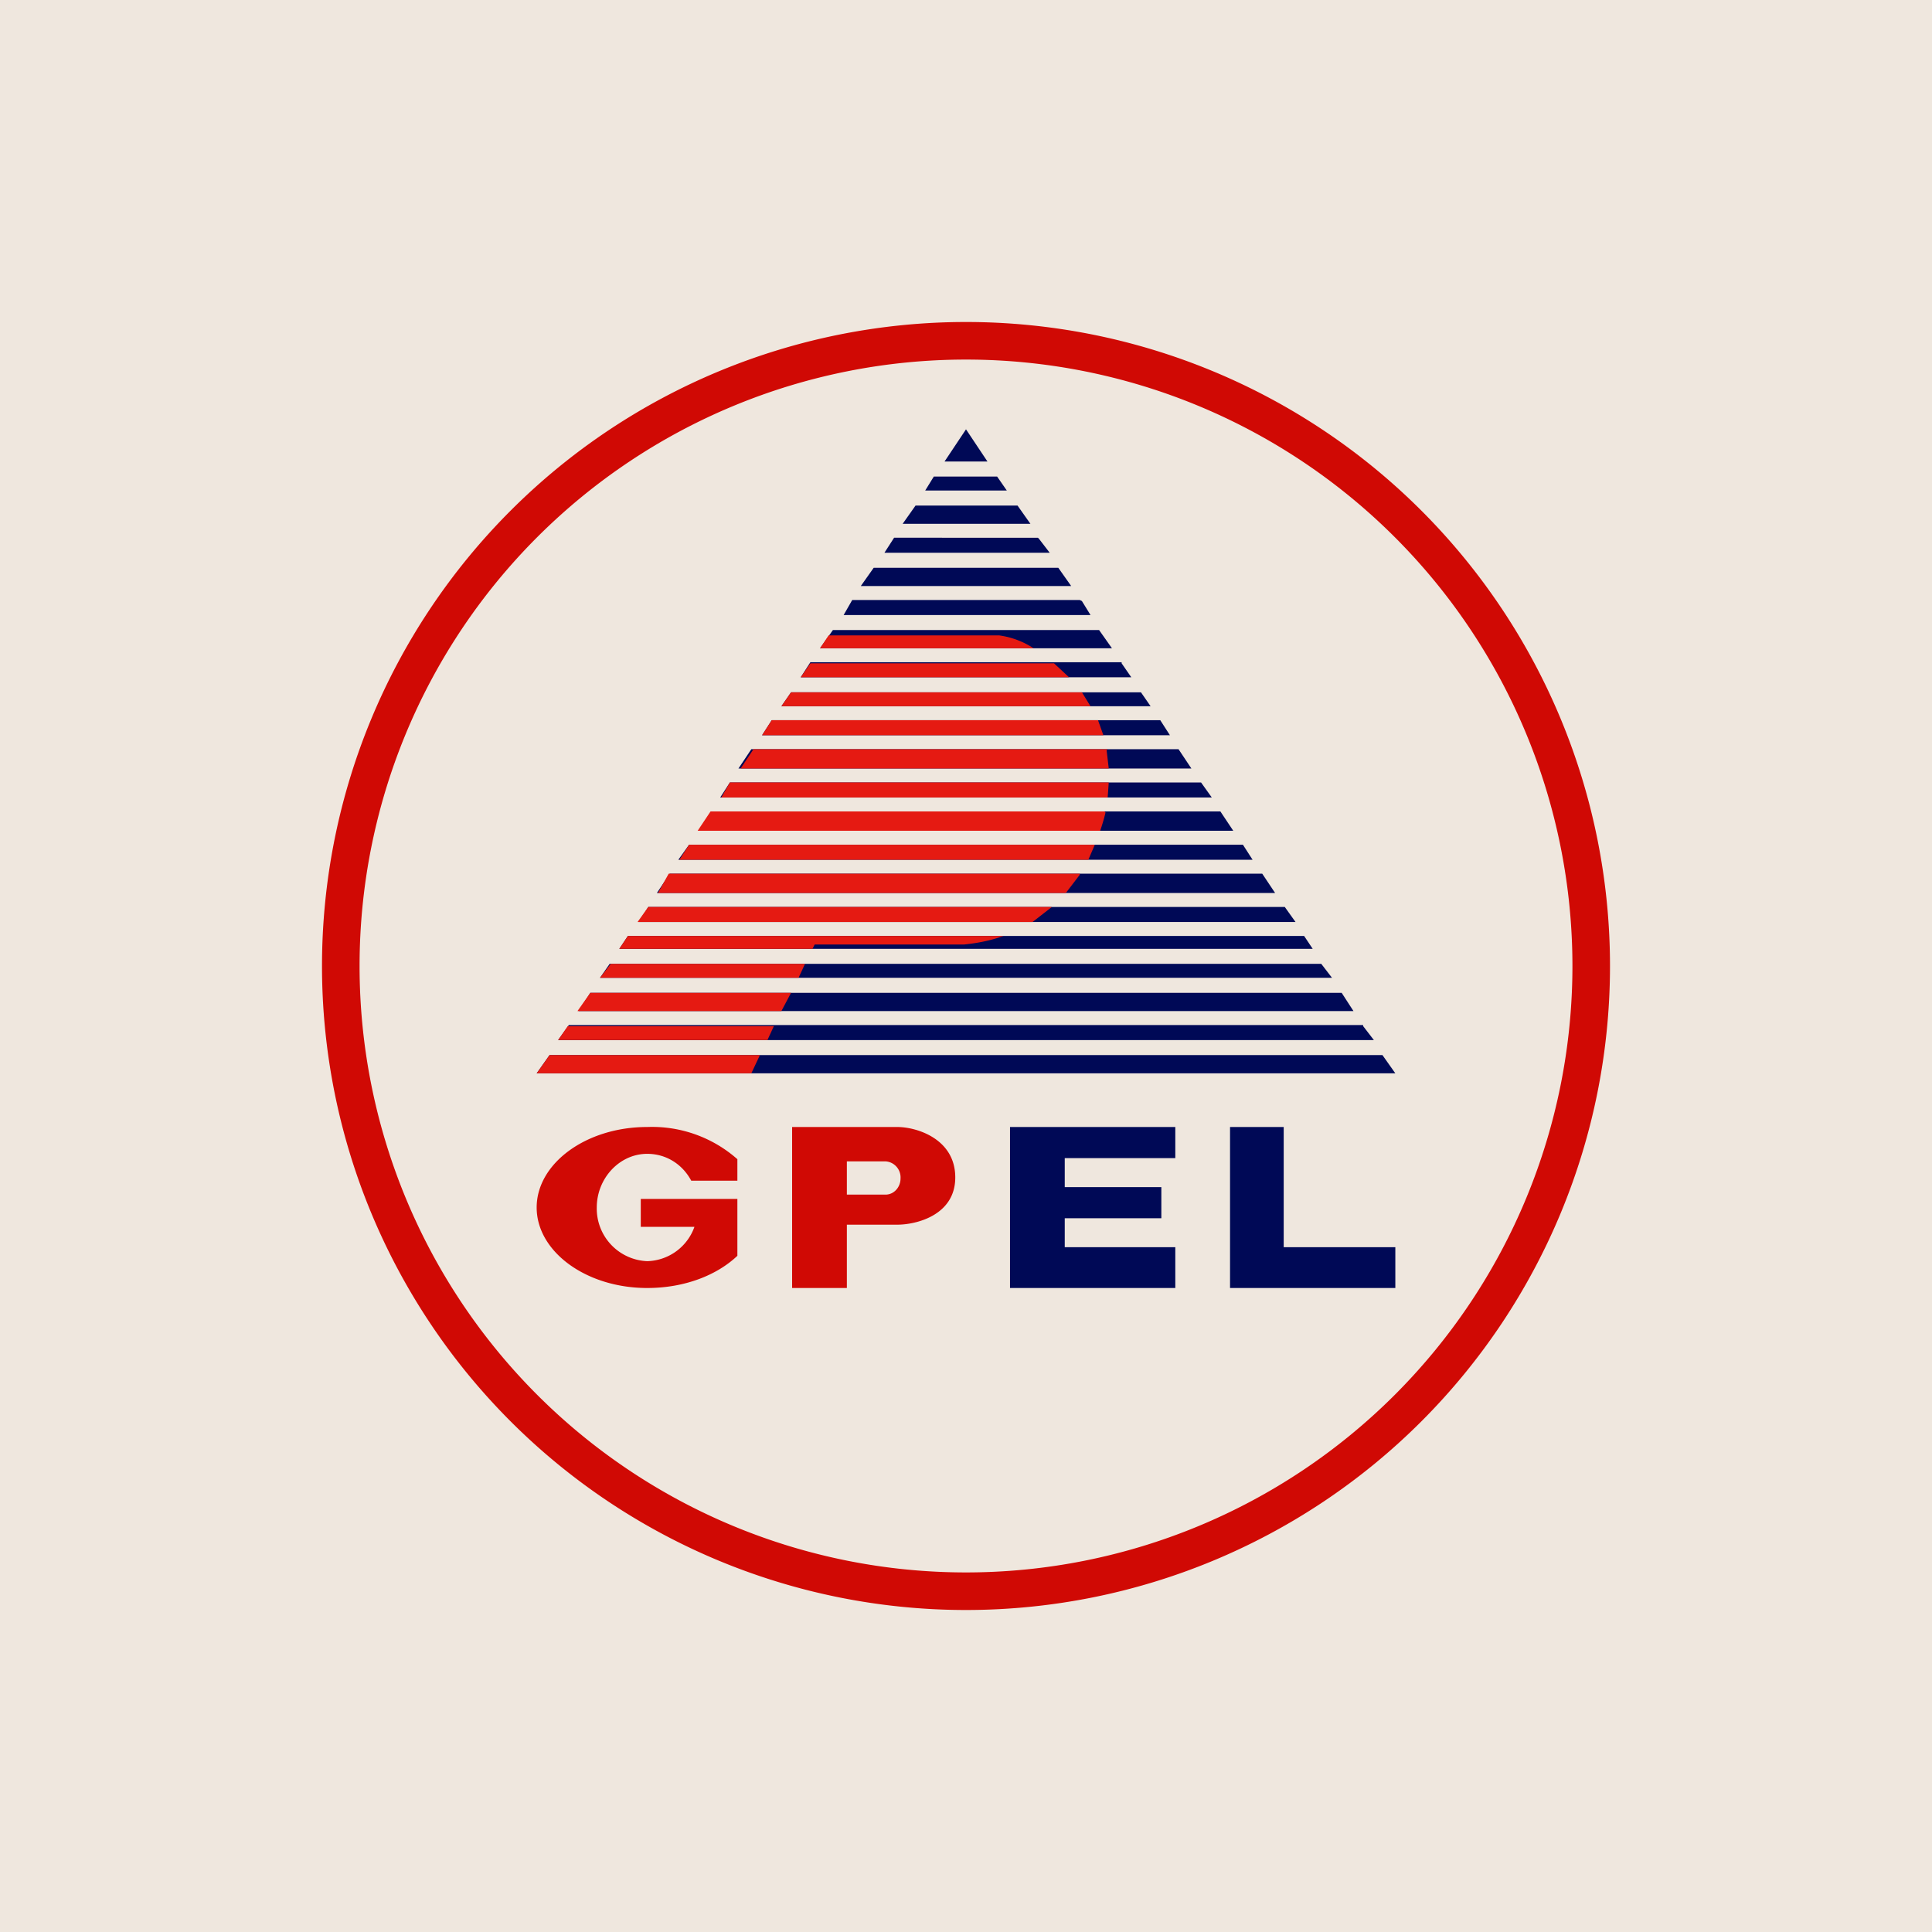
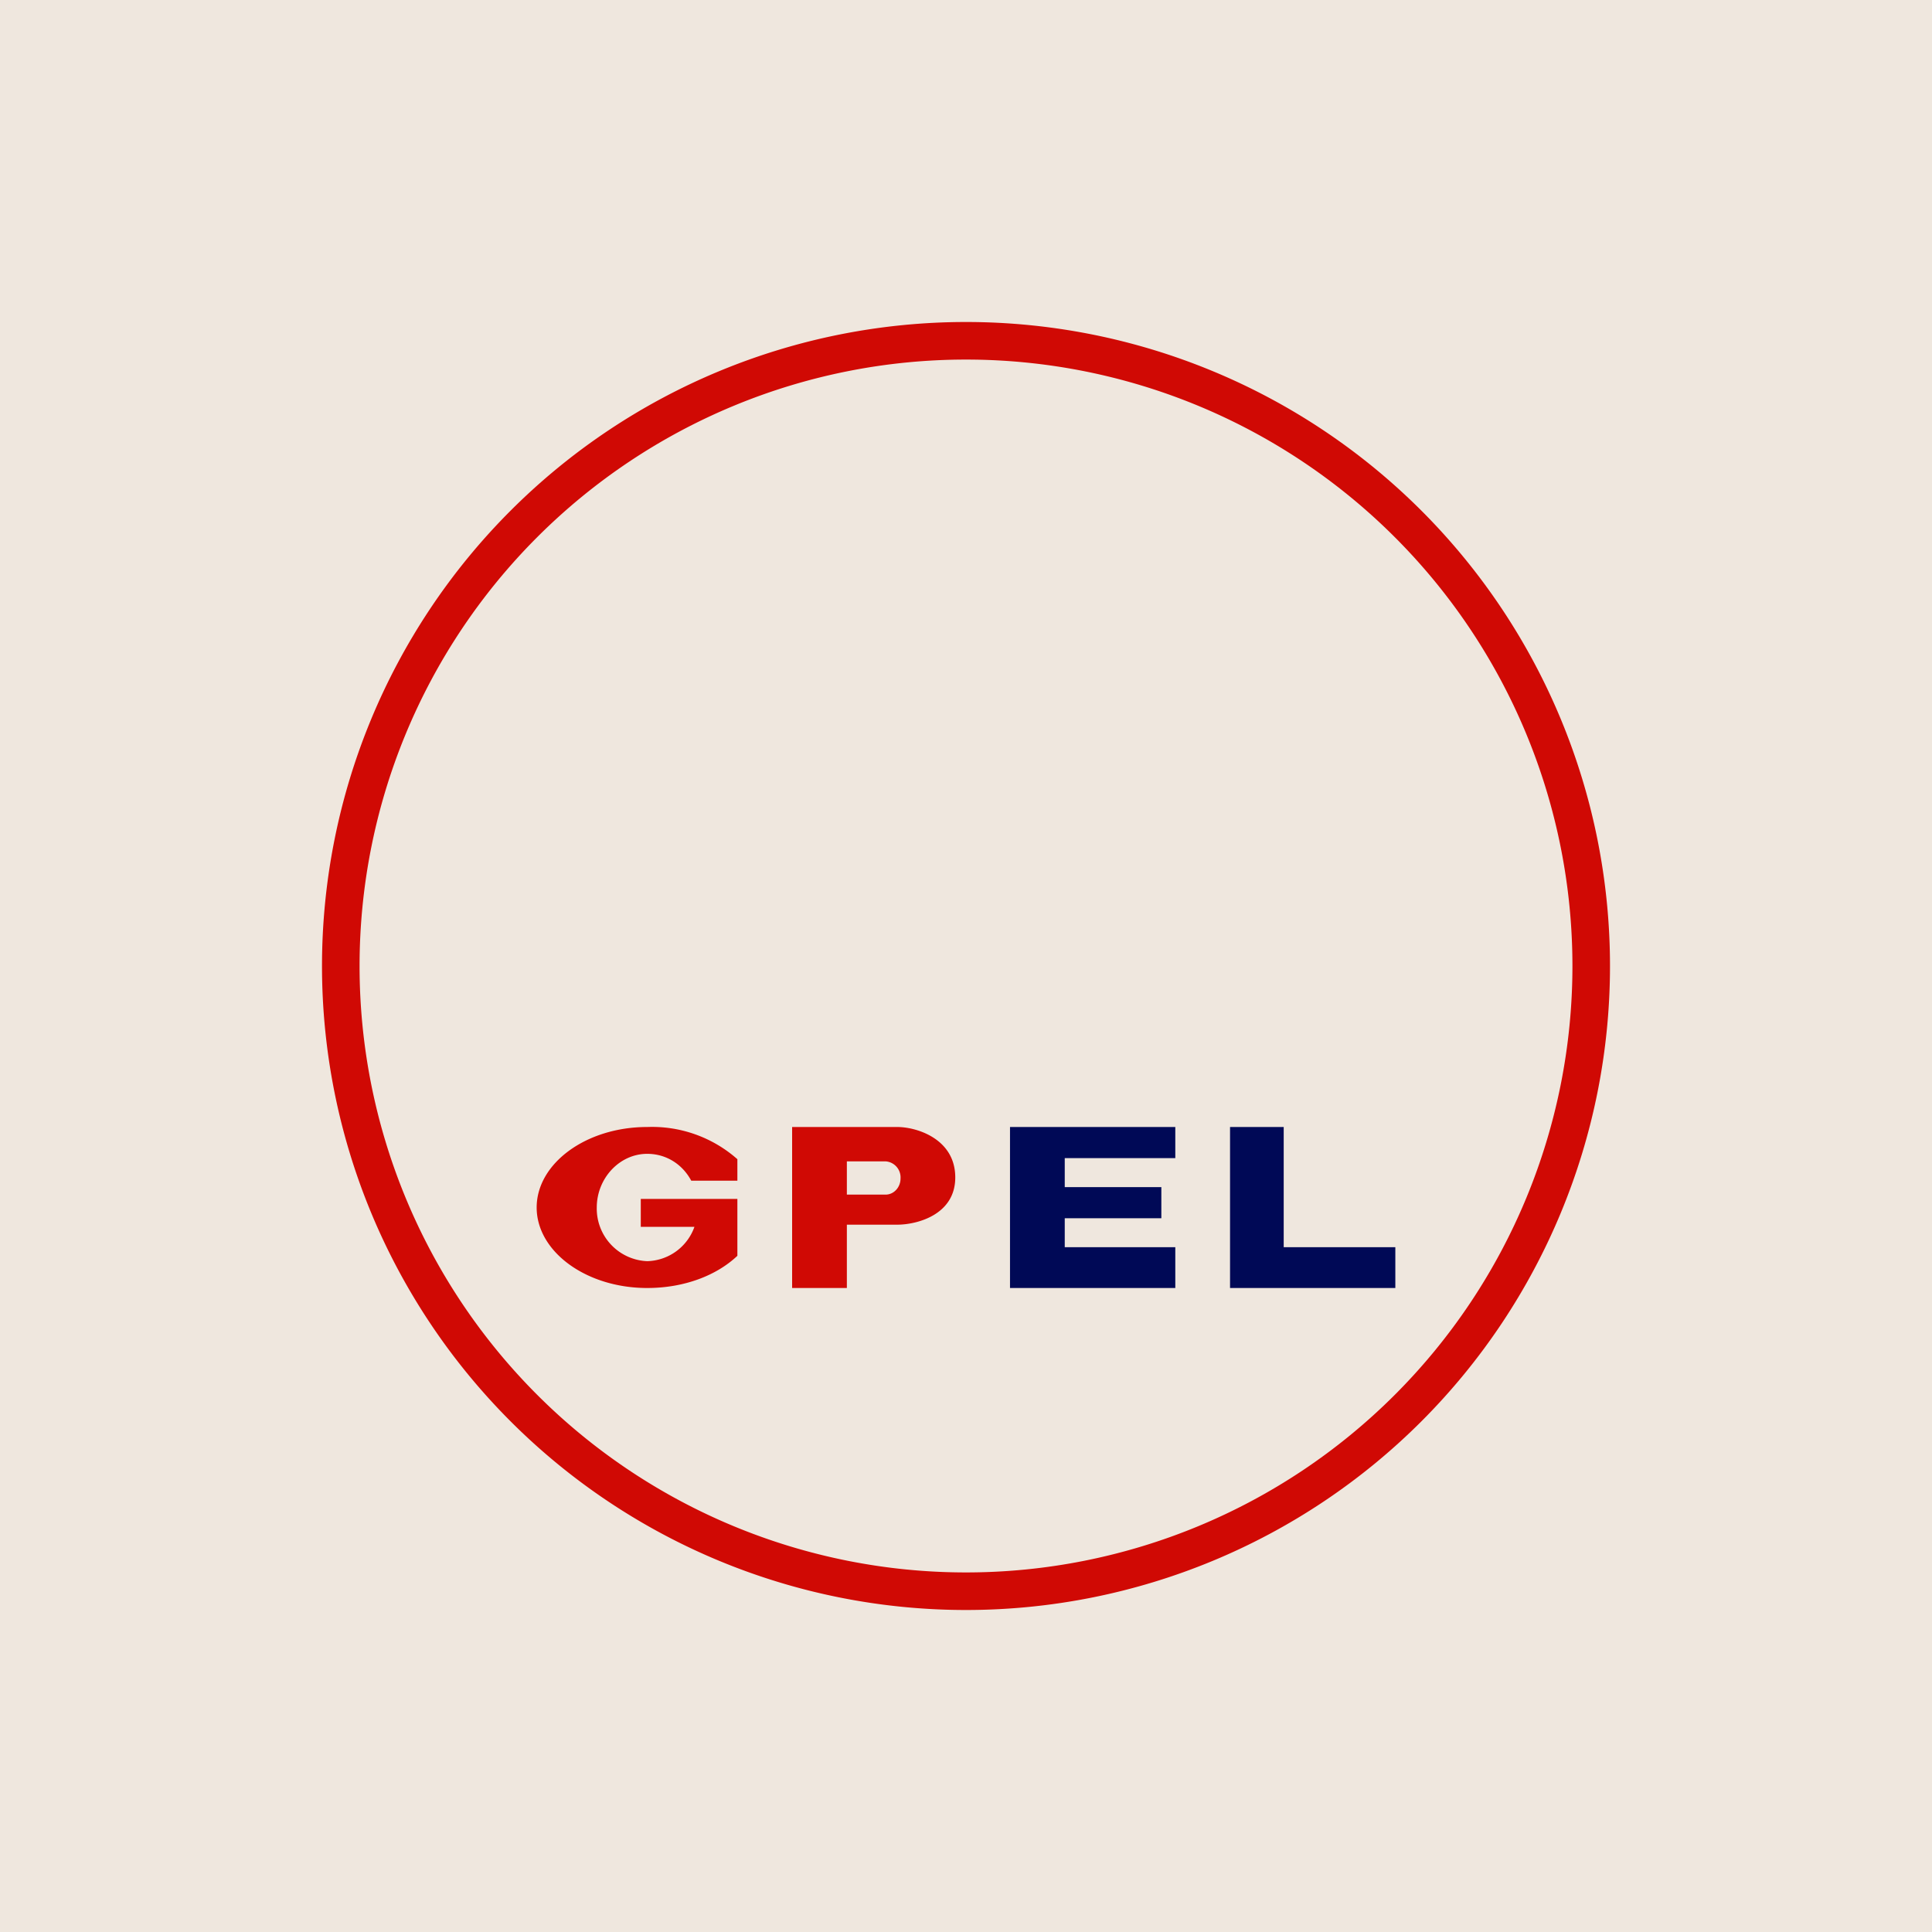
<svg xmlns="http://www.w3.org/2000/svg" width="18" height="18" viewBox="0 0 18 18">
  <path fill="#EFE7DE" d="M0 0h18v18H0z" />
-   <path d="M9.2 4.3 9 4l-.2.3h.4Zm.1.14h-.6l-.08.13h.76l-.09-.13Zm.17.27h-.94l-.12.17H9.6l-.12-.17Zm.2.3H8.33l-.09.14h1.54l-.1-.13Zm.19.28H8.14l-.12.17h1.96l-.12-.17Zm.2.3H7.94l-.08.14h2.3l-.08-.13Zm.18.28H7.76l-.12.17h2.72l-.12-.17Zm.21.3h-2.9l-.09.14h3.08l-.09-.13Zm.18.28H7.37l-.09.13h3.44l-.09-.13Zm.18.26H7.19l-.09.14h3.8l-.09-.14Zm.18.27H7l-.12.18h4.22l-.12-.18Zm.2.31H6.8l-.09.14h4.58l-.1-.14Zm.19.27H6.63l-.12.18h4.98l-.12-.18Zm.2.31H6.42l-.1.14h5.35l-.09-.14Zm.18.27H6.24l-.12.18h5.76l-.12-.18Zm.2.31H6.04l-.09.14h6.12l-.1-.14Zm.19.27h-6.3l-.08.12h6.46l-.08-.12Zm.17.26H5.68l-.09.13h6.82l-.1-.13Zm.18.27h-7l-.11.17h7.22l-.11-.17Zm.2.3H5.3l-.1.14h7.6l-.1-.13Zm.18.28H5.12L5 10h8l-.12-.17Z" fill="#000956" />
-   <path d="M9.63 6.04a.78.78 0 0 0-.32-.12H7.72l-.08.12h1.99ZM7.08 9.83 7 10H5l.12-.17h1.96Zm.13-.27-.06.13H5.2l.09-.13H7.2Zm.16-.31-.09.17h-1.9l.12-.17h1.87Zm.13-.27-.06.13H5.59l.1-.13H7.5Zm1.85-.26c-.14.05-.27.07-.37.08H7.59l-.02.04h-1.8l.08-.12h3.5Zm.45-.27-.18.14H5.94l.1-.14H9.8Zm.26-.3-.13.17h-3.8l.1-.18h3.83Zm.14-.28-.06.14H6.33l.09-.14h3.78Zm.1-.3a1.84 1.84 0 0 1-.05.17H6.5l.12-.18h3.67Zm.03-.28-.01.14h-3.6l.08-.14h3.53Zm-.02-.3.02.17H6.9l.12-.18h3.3Zm-.08-.28.05.14H7.1l.09-.14h3.04Zm-.15-.26.08.13H7.28l.09-.13h2.7Zm-.26-.27.14.13h-2.5l.09-.13h2.27Z" fill="#E51A12" />
  <path d="M6.03 12c.35 0 .65-.12.84-.3v-.53h-.9v.26h.5a.48.48 0 0 1-.44.32.49.49 0 0 1-.47-.5c0-.27.21-.5.47-.5.18 0 .33.1.41.25h.43v-.2a1.2 1.2 0 0 0-.84-.3c-.57 0-1.03.34-1.03.75s.46.75 1.03.75ZM7.38 12v-1.5h.98c.18 0 .54.11.54.47 0 .35-.36.44-.54.44h-.47V12h-.51Zm.87-1.18h-.36v.31h.36c.08 0 .14-.07.14-.15a.15.15 0 0 0-.14-.16Z" fill="#D00904" />
  <path d="M9.41 10.5V12h1.54v-.38H9.92v-.27h.9v-.29h-.9v-.27h1.03v-.29H9.41Zm2.05 0V12H13v-.38h-1.04V10.5h-.5Z" fill="#000956" />
  <path fill-rule="evenodd" d="M9 15A6 6 0 1 0 9 3a6 6 0 0 0 0 12Zm0-.35a5.65 5.65 0 1 0 0-11.3 5.65 5.65 0 0 0 0 11.3Z" fill="#D00904" />
</svg>